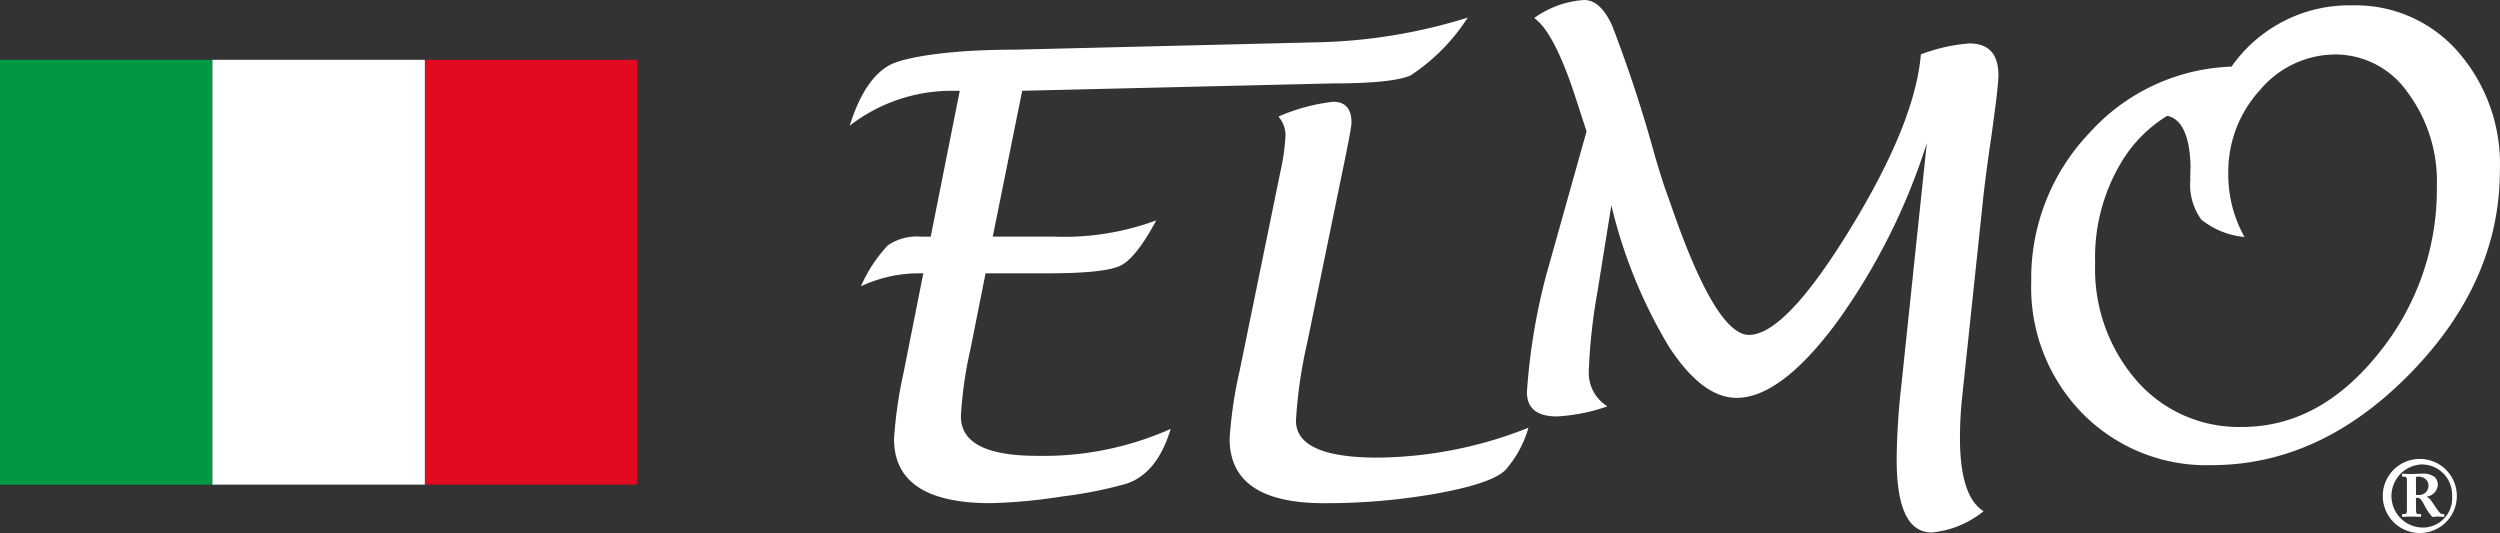
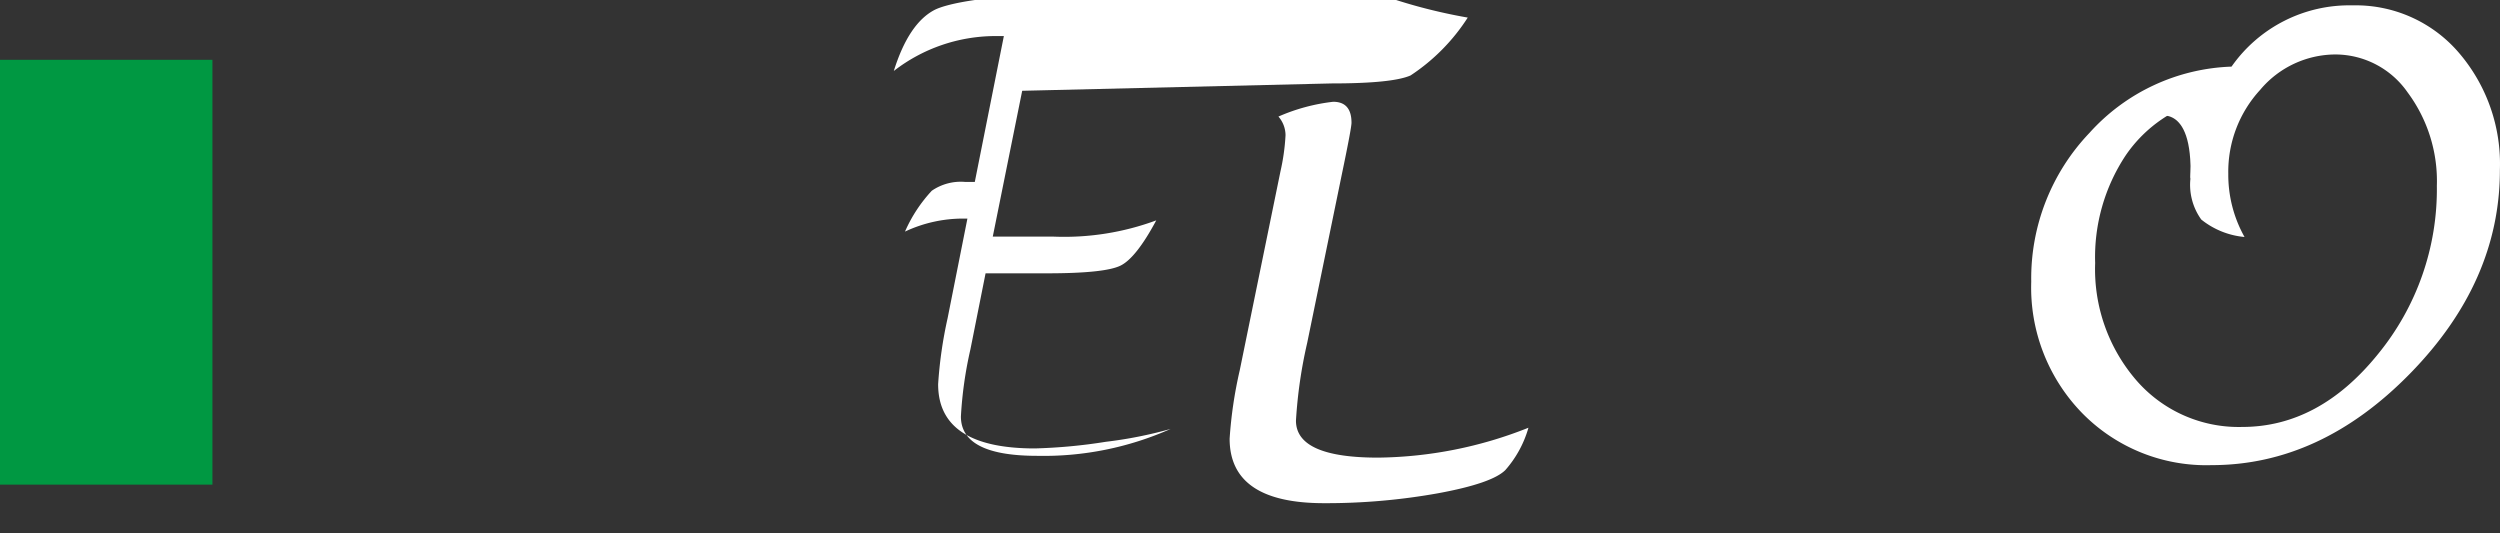
<svg xmlns="http://www.w3.org/2000/svg" viewBox="0 0 197.922 42.197">
  <rect x="0" y="0" width="197.922" height="42.197" fill="#333333" stroke="none" />
  <defs>
    <style>.cls-1{fill:#fff}</style>
  </defs>
  <g id="レイヤー_2" data-name="レイヤー 2">
    <g id="コンポーネント_17_2" data-name="コンポーネント 17 2">
      <g id="グループ_768" data-name="グループ 768">
        <g id="グループ_767" data-name="グループ 767">
-           <path id="パス_2007" data-name="パス 2007" class="cls-1" d="M78.027 21.637l-1.2 6.02a31.273 31.273 0 0 0-.753 5.317q0 3.115 6.043 3.114a24.725 24.725 0 0 0 10.563-2.131q-1.053 3.513-3.49 4.333a33.638 33.638 0 0 1-5.13 1.019 42.511 42.511 0 0 1-5.621.526q-7.658 0-7.658-5.082a33.875 33.875 0 0 1 .749-5.223l1.569-7.893h-.352a10.808 10.808 0 0 0-4.59 1.031 11.497 11.497 0 0 1 2.12-3.233 4.047 4.047 0 0 1 2.634-.7h.773l2.3-11.547h-.679a13.153 13.153 0 0 0-8.034 2.764q1.172-3.747 3.209-4.825c1.062-.547 4.386-1.195 9.866-1.195l23.939-.583A42.782 42.782 0 0 0 116.2 1.392a15.5 15.5 0 0 1-4.527 4.581q-1.438.632-6.233.632l-24.514.582-2.33 11.547h4.844a21 21 0 0 0 8.1-1.288q-1.592 2.974-2.832 3.584t-5.828.609z" />
+           <path id="パス_2007" data-name="パス 2007" class="cls-1" d="M78.027 21.637l-1.2 6.02a31.273 31.273 0 0 0-.753 5.317q0 3.115 6.043 3.114a24.725 24.725 0 0 0 10.563-2.131a33.638 33.638 0 0 1-5.13 1.019 42.511 42.511 0 0 1-5.621.526q-7.658 0-7.658-5.082a33.875 33.875 0 0 1 .749-5.223l1.569-7.893h-.352a10.808 10.808 0 0 0-4.59 1.031 11.497 11.497 0 0 1 2.12-3.233 4.047 4.047 0 0 1 2.634-.7h.773l2.3-11.547h-.679a13.153 13.153 0 0 0-8.034 2.764q1.172-3.747 3.209-4.825c1.062-.547 4.386-1.195 9.866-1.195l23.939-.583A42.782 42.782 0 0 0 116.2 1.392a15.5 15.5 0 0 1-4.527 4.581q-1.438.632-6.233.632l-24.514.582-2.33 11.547h4.844a21 21 0 0 0 8.1-1.288q-1.592 2.974-2.832 3.584t-5.828.609z" />
          <path id="パス_2008" data-name="パス 2008" class="cls-1" d="M121.005 33.863a8.635 8.635 0 0 1-1.827 3.35q-1.054 1.053-5.328 1.838a49.989 49.989 0 0 1-9.03.785q-7.472 0-7.472-5.106a33.923 33.923 0 0 1 .8-5.41l3.226-15.759a16.744 16.744 0 0 0 .4-2.858 2.27 2.27 0 0 0-.562-1.475 15.019 15.019 0 0 1 4.333-1.17q1.452 0 1.452 1.662 0 .421-.773 4.122l-2.734 13.3a37.054 37.054 0 0 0-.89 6.16q0 2.927 6.488 2.928a33.042 33.042 0 0 0 11.917-2.367z" />
-           <path id="パス_2009" data-name="パス 2009" class="cls-1" d="M127.57 16.25l-1.111 6.913a44.365 44.365 0 0 0-.678 6.266 3.115 3.115 0 0 0 1.476 2.74 14.453 14.453 0 0 1-3.982.8q-2.389 0-2.39-1.92a48.861 48.861 0 0 1 1.5-9.17l3.22-11.479-.96-2.951q-1.64-4.942-3.185-6.02A7.576 7.576 0 0 1 125.419 0q1.286 0 2.212 2.025 1.95 5.071 3.385 10.318.492 1.664.82 2.623l.421 1.171q3.559 10.376 6.207 10.375 2.881 0 8.021-8.4t5.587-13.807a13.734 13.734 0 0 1 3.841-.867q2.3 0 2.3 2.529 0 .844-.539 4.684-.516 3.491-.726 5.6l-1.616 15.27a31.077 31.077 0 0 0-.164 3.139q0 4.662 1.873 5.808a7.624 7.624 0 0 1-4.108 1.687q-2.777 0-2.777-5.785a55.675 55.675 0 0 1 .351-5.669l2.037-19.369a50.009 50.009 0 0 1-7.19 14.275q-4.4 5.891-7.87 5.891-2.717 0-5.364-4.064a39.267 39.267 0 0 1-4.55-11.184z" />
          <g id="グループ_766" data-name="グループ 766">
            <path id="パス_2010" data-name="パス 2010" class="cls-1" d="M176.668 5.274a11.38 11.38 0 0 1 9.569-4.849 10.747 10.747 0 0 1 8.376 3.689 13.51 13.51 0 0 1 3.3 9.358q0 8.83-7.1 16.091t-15.716 7.261a13.759 13.759 0 0 1-10.246-4.111 14.236 14.236 0 0 1-4.04-10.41 16.682 16.682 0 0 1 4.609-11.782 15.85 15.85 0 0 1 11.248-5.247zm-1.792 2.553a10.86 10.86 0 0 0-6.587 4.474 14.58 14.58 0 0 0-2.418 8.525 13.45 13.45 0 0 0 3.282 9.307 10.728 10.728 0 0 0 8.359 3.668q6.09 0 10.748-5.764a20.593 20.593 0 0 0 4.663-13.325 11.76 11.76 0 0 0-2.317-7.4 6.983 6.983 0 0 0-5.705-3 7.81 7.81 0 0 0-5.964 2.8 9.569 9.569 0 0 0-2.526 6.638 10.075 10.075 0 0 0 1.286 5.012 6.381 6.381 0 0 1-3.425-1.382 4.71 4.71 0 0 1-.86-3.231 15.6 15.6 0 0 1 1.464-6.322z" />
            <path id="パス_2011" data-name="パス 2011" class="cls-1" d="M170.629 9.256s3.015-1.31 2.784 4.9l3.05-7.363z" />
          </g>
        </g>
-         <path id="パス_2012" data-name="パス 2012" class="cls-1" d="M188.641 39.271a2.93 2.93 0 0 1 2.922-2.938c.039 0 .077 0 .116.002a2.932 2.932 0 1 1-3.038 2.936zm5.489 0a2.4 2.4 0 0 0-2.297-2.498q-.077-.004-.154-.002a2.5 2.5 0 0 0 0 4.991 2.32 2.32 0 0 0 2.451-2.491zm-2.859.4c0 .281 0 .766.013.843.012.1.038.179.14.179h.2a.046.046 0 0 1 .05.042v.135c0 .039-.025.051-.075.051s-.46-.025-.716-.025c-.229 0-.6.025-.65.025s-.065-.013-.065-.051v-.127c0-.026.013-.05.04-.05h.088c.153 0 .256-.026.256-.256v-2.476c0-.154-.077-.23-.256-.23h-.077c-.039 0-.051-.013-.051-.026v-.153a.047.047 0 0 1 .043-.051h.008c.025 0 .536.026.638.026.077 0 .766-.026.868-.026a1.536 1.536 0 0 1 1.047.281.934.934 0 0 1 .23.563 1.015 1.015 0 0 1-.869.97v.025a1.01 1.01 0 0 1 .256.192c.268.32.523.816.791 1.086a.377.377 0 0 0 .268.077c.039 0 .064.012.064.063v.114a.047.047 0 0 1-.043.051h-.01c-.05 0-.229-.025-.446-.025-.178 0-.345.025-.447.025a3.951 3.951 0 0 1-.588-.843 3.184 3.184 0 0 0-.293-.5.364.364 0 0 0-.268-.165h-.153zm0-.485h.2a.736.736 0 0 0 .789-.679.728.728 0 0 0 .002-.061.665.665 0 0 0-.191-.473.872.872 0 0 0-.575-.242 1.997 1.997 0 0 0-.229.024z" />
      </g>
      <g id="グループ_769" data-name="グループ 769">
        <path id="長方形_611" data-name="長方形 611" fill="#009842" d="M0 4.735h16.817v33.633H0z" />
-         <path id="長方形_612" data-name="長方形 612" fill="#e20920" d="M33.633 4.735H50.45v33.633H33.633z" />
-         <path id="長方形_613" data-name="長方形 613" class="cls-1" d="M16.817 4.735h16.817v33.633H16.817z" />
      </g>
    </g>
  </g>
</svg>